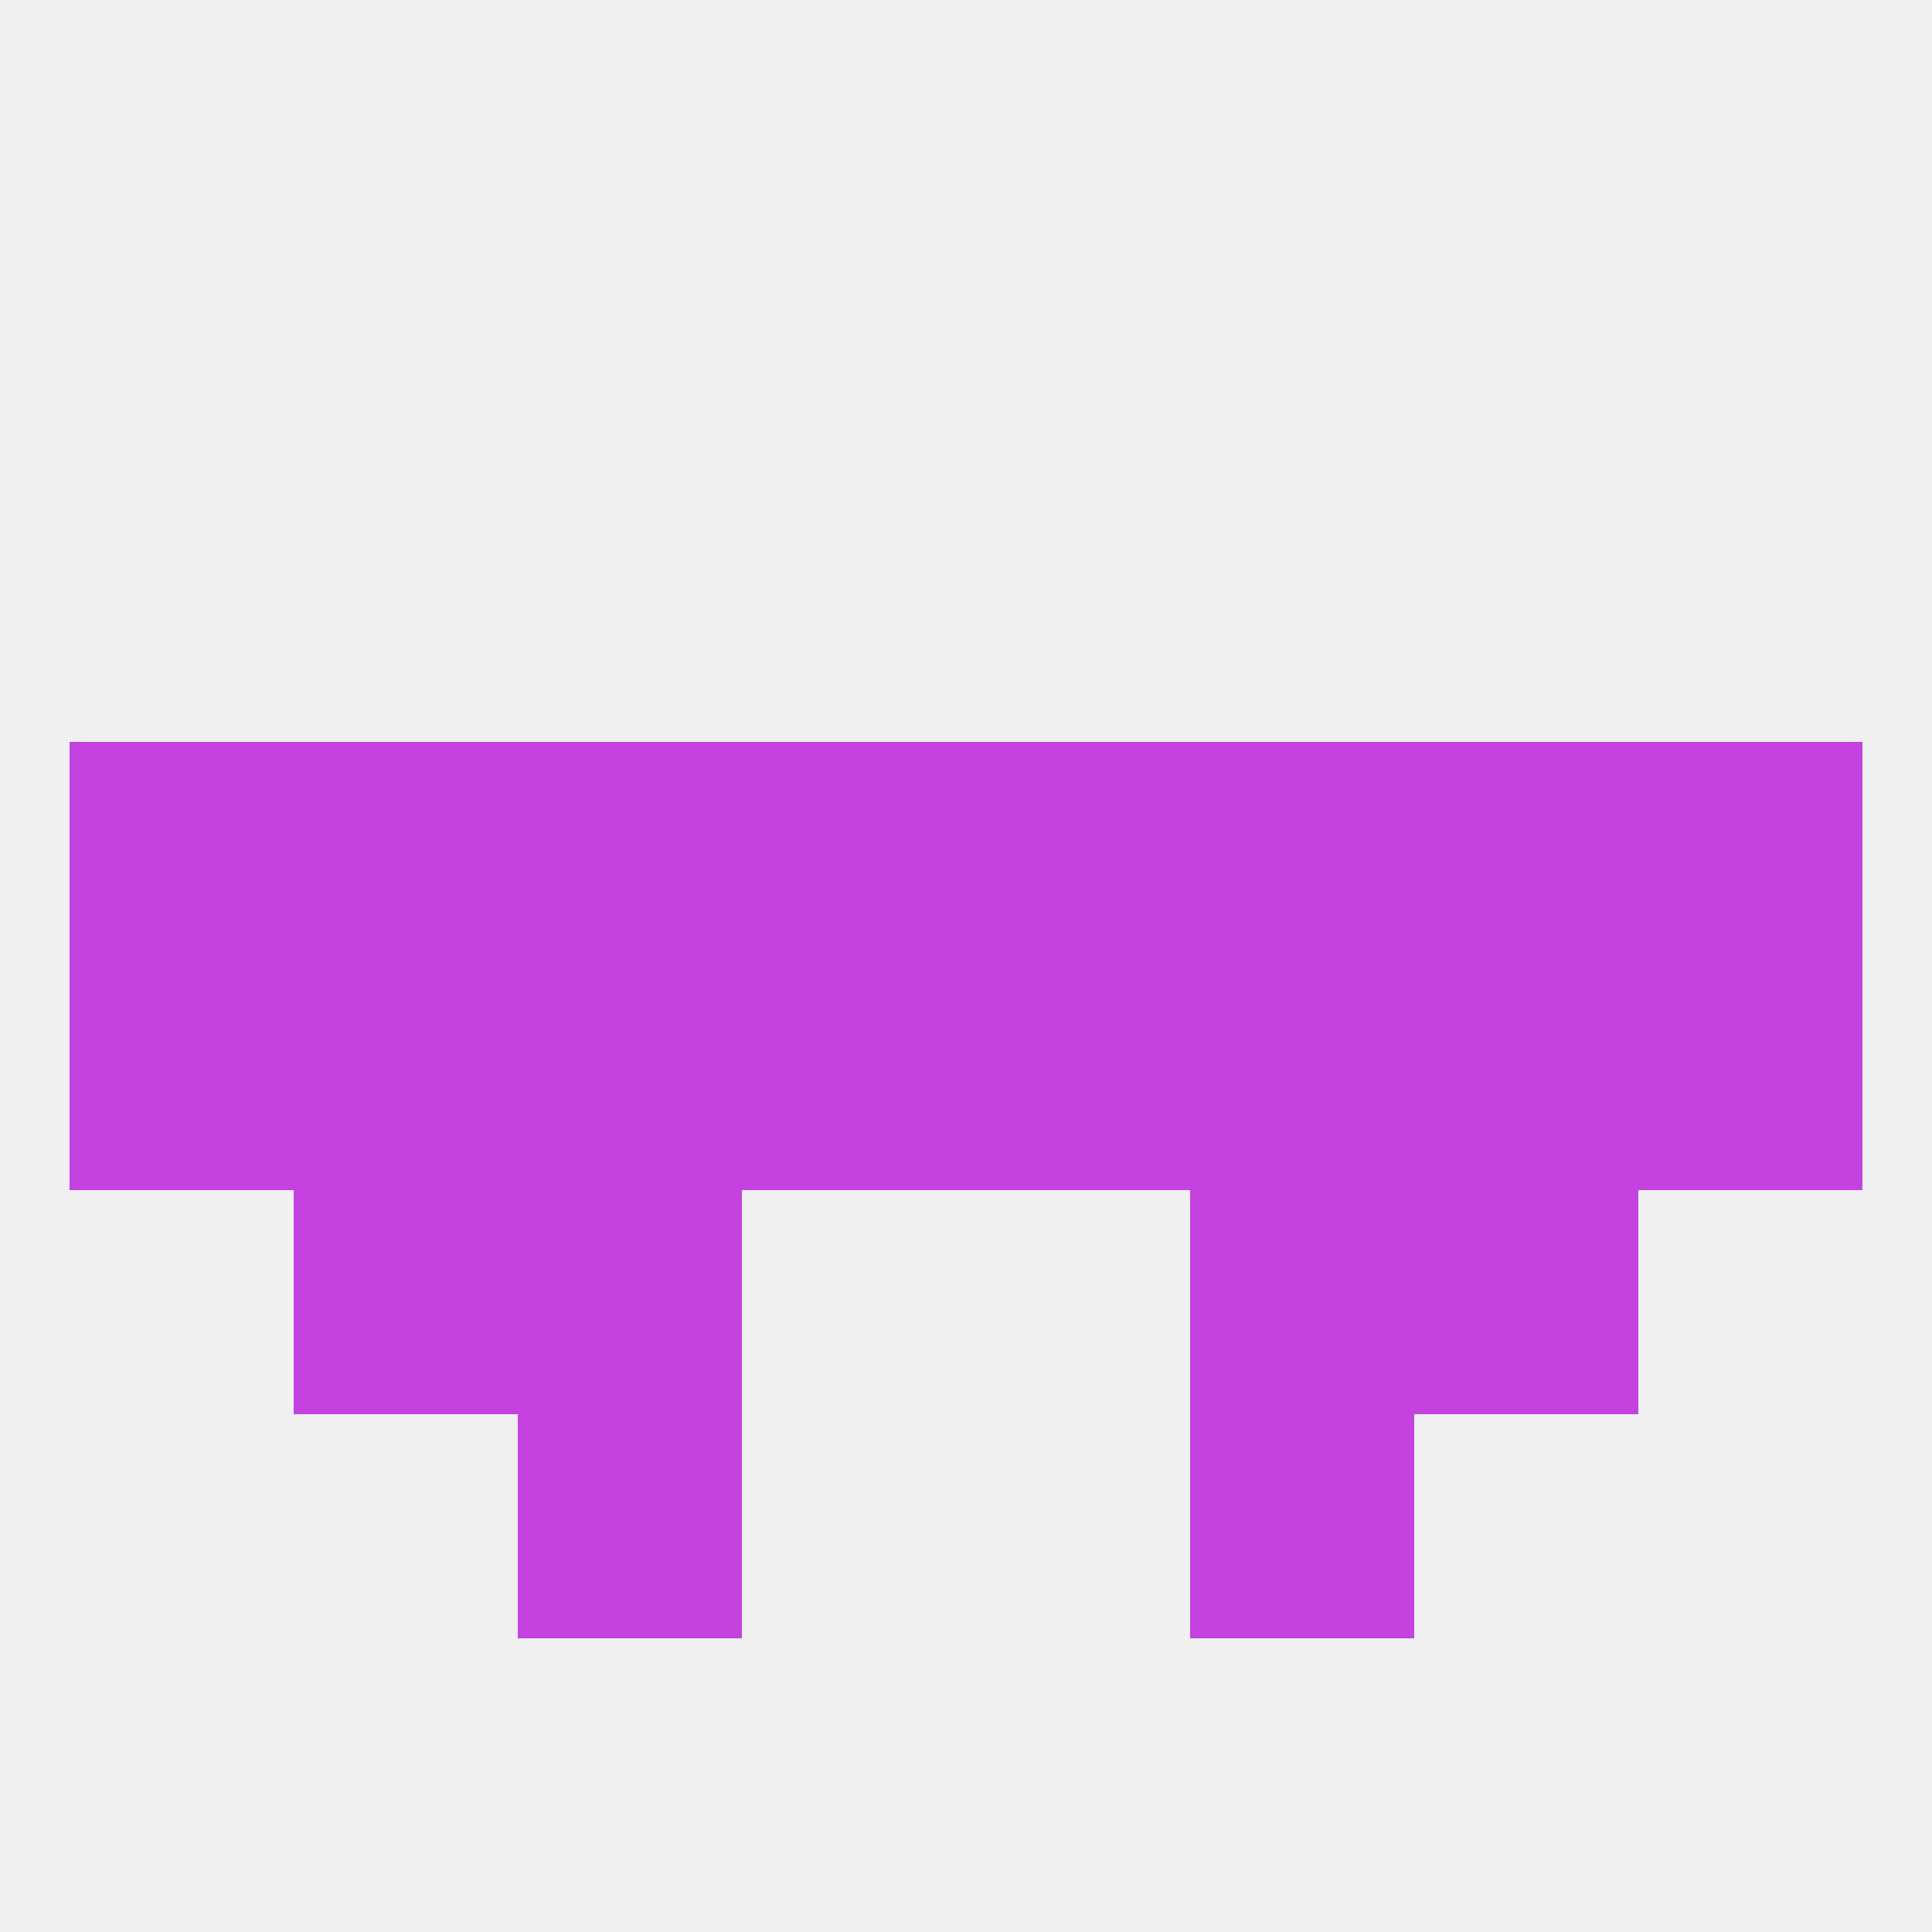
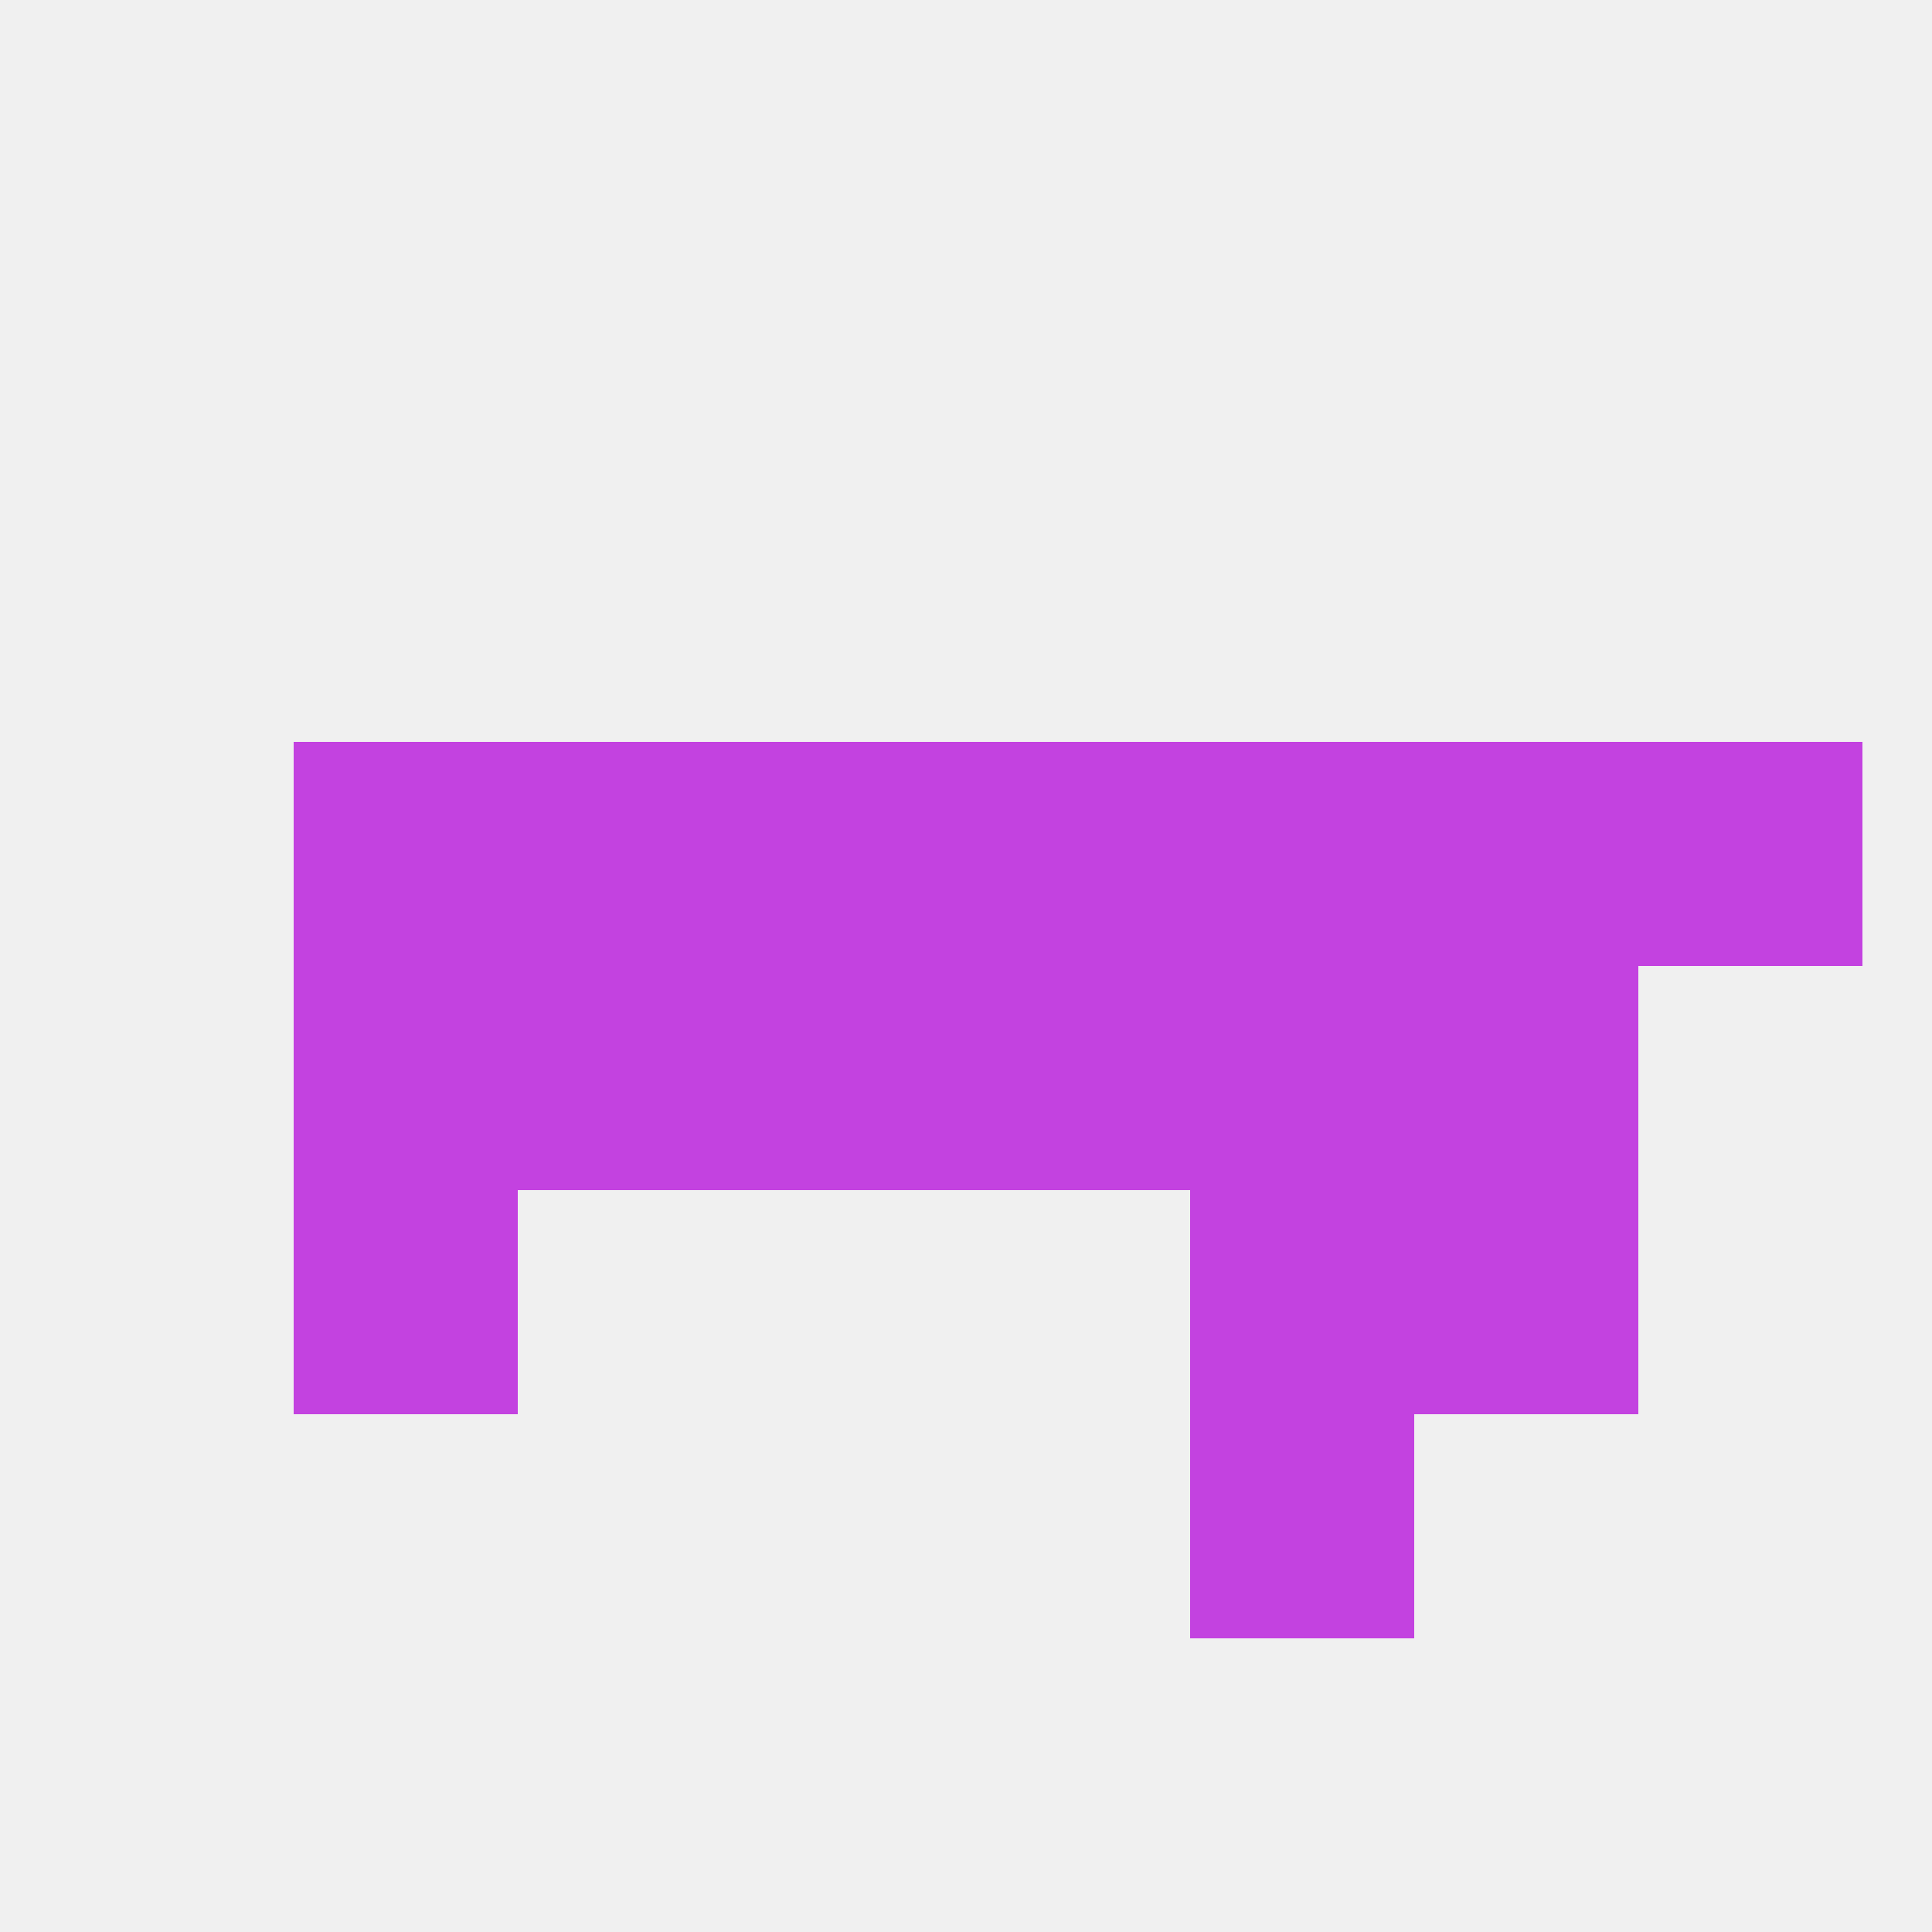
<svg xmlns="http://www.w3.org/2000/svg" version="1.1" baseprofile="full" width="250" height="250" viewBox="0 0 250 250">
  <rect width="100%" height="100%" fill="rgba(240,240,240,255)" />
  <rect x="125" y="125" width="29" height="29" fill="rgba(195,66,224,255)" />
  <rect x="183" y="125" width="29" height="29" fill="rgba(195,66,224,255)" />
  <rect x="96" y="125" width="29" height="29" fill="rgba(195,66,224,255)" />
  <rect x="38" y="125" width="29" height="29" fill="rgba(195,66,224,255)" />
  <rect x="67" y="125" width="29" height="29" fill="rgba(195,66,224,255)" />
  <rect x="154" y="125" width="29" height="29" fill="rgba(195,66,224,255)" />
-   <rect x="9" y="125" width="29" height="29" fill="rgba(195,66,224,255)" />
-   <rect x="212" y="125" width="29" height="29" fill="rgba(195,66,224,255)" />
  <rect x="38" y="96" width="29" height="29" fill="rgba(195,66,224,255)" />
  <rect x="183" y="96" width="29" height="29" fill="rgba(195,66,224,255)" />
  <rect x="67" y="96" width="29" height="29" fill="rgba(195,66,224,255)" />
  <rect x="154" y="96" width="29" height="29" fill="rgba(195,66,224,255)" />
  <rect x="96" y="96" width="29" height="29" fill="rgba(195,66,224,255)" />
  <rect x="125" y="96" width="29" height="29" fill="rgba(195,66,224,255)" />
-   <rect x="9" y="96" width="29" height="29" fill="rgba(195,66,224,255)" />
  <rect x="212" y="96" width="29" height="29" fill="rgba(195,66,224,255)" />
  <rect x="38" y="154" width="29" height="29" fill="rgba(195,66,224,255)" />
  <rect x="183" y="154" width="29" height="29" fill="rgba(195,66,224,255)" />
-   <rect x="67" y="154" width="29" height="29" fill="rgba(195,66,224,255)" />
  <rect x="154" y="154" width="29" height="29" fill="rgba(195,66,224,255)" />
-   <rect x="67" y="183" width="29" height="29" fill="rgba(195,66,224,255)" />
  <rect x="154" y="183" width="29" height="29" fill="rgba(195,66,224,255)" />
</svg>